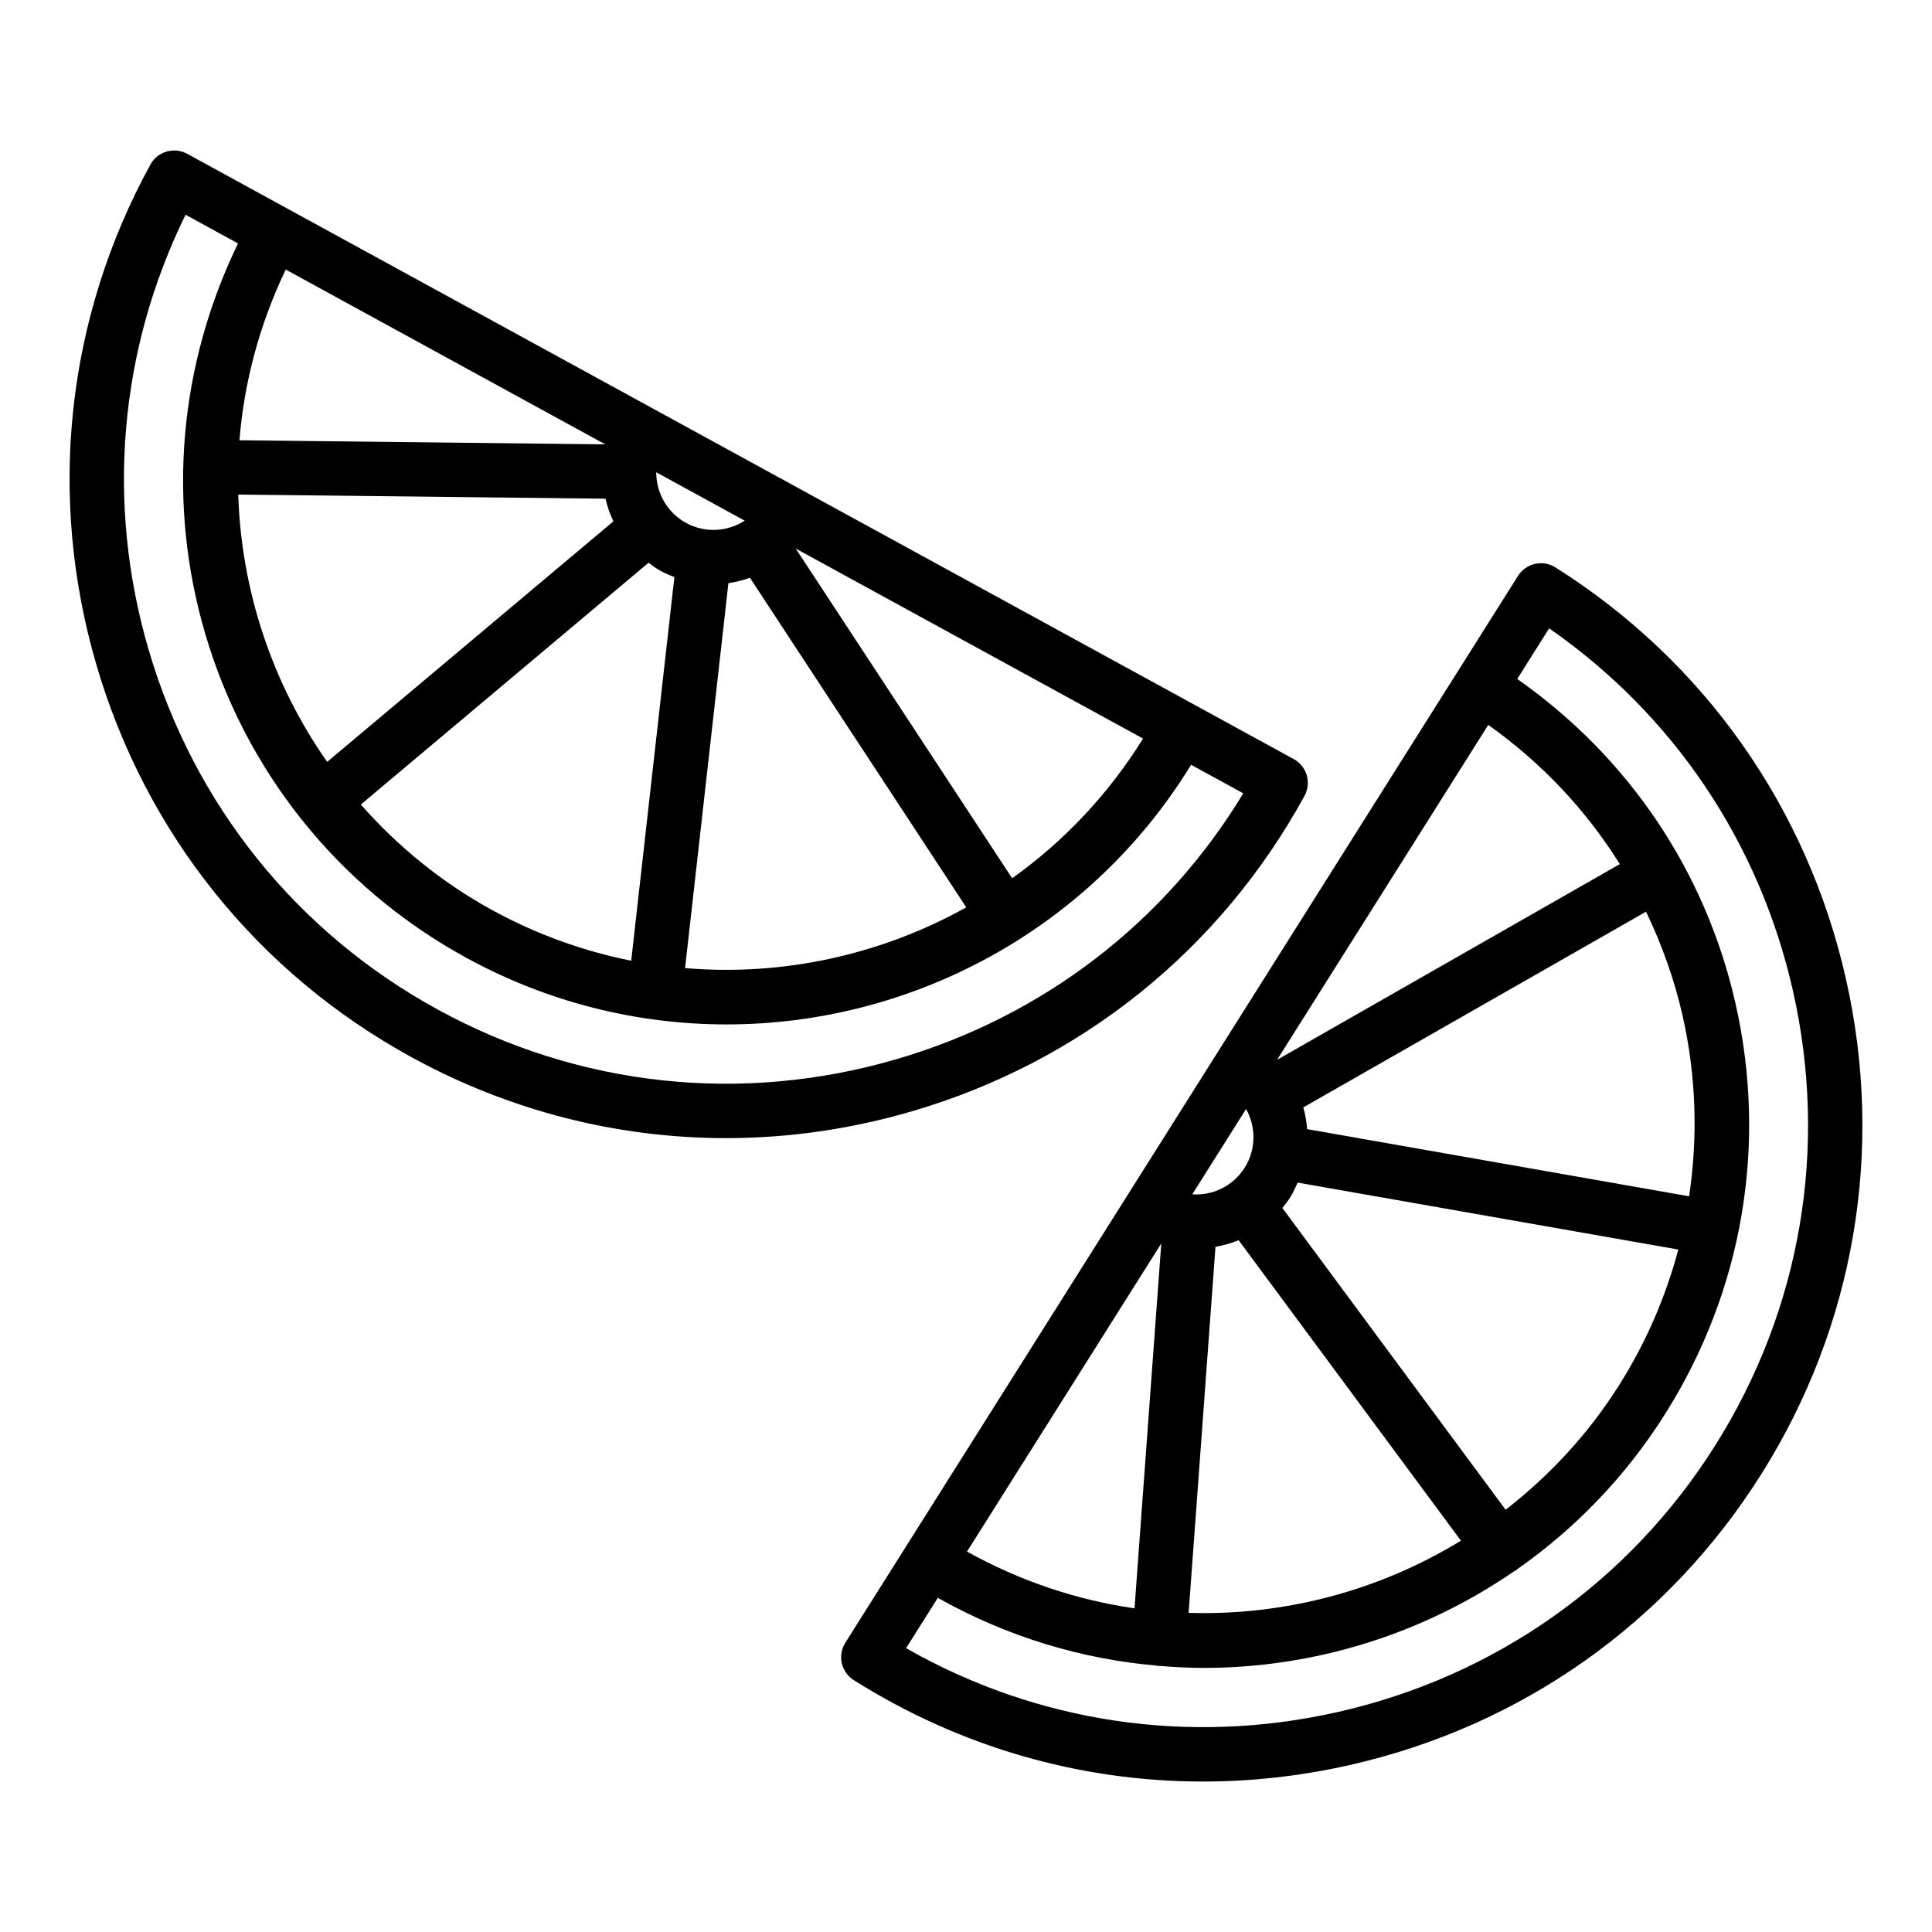
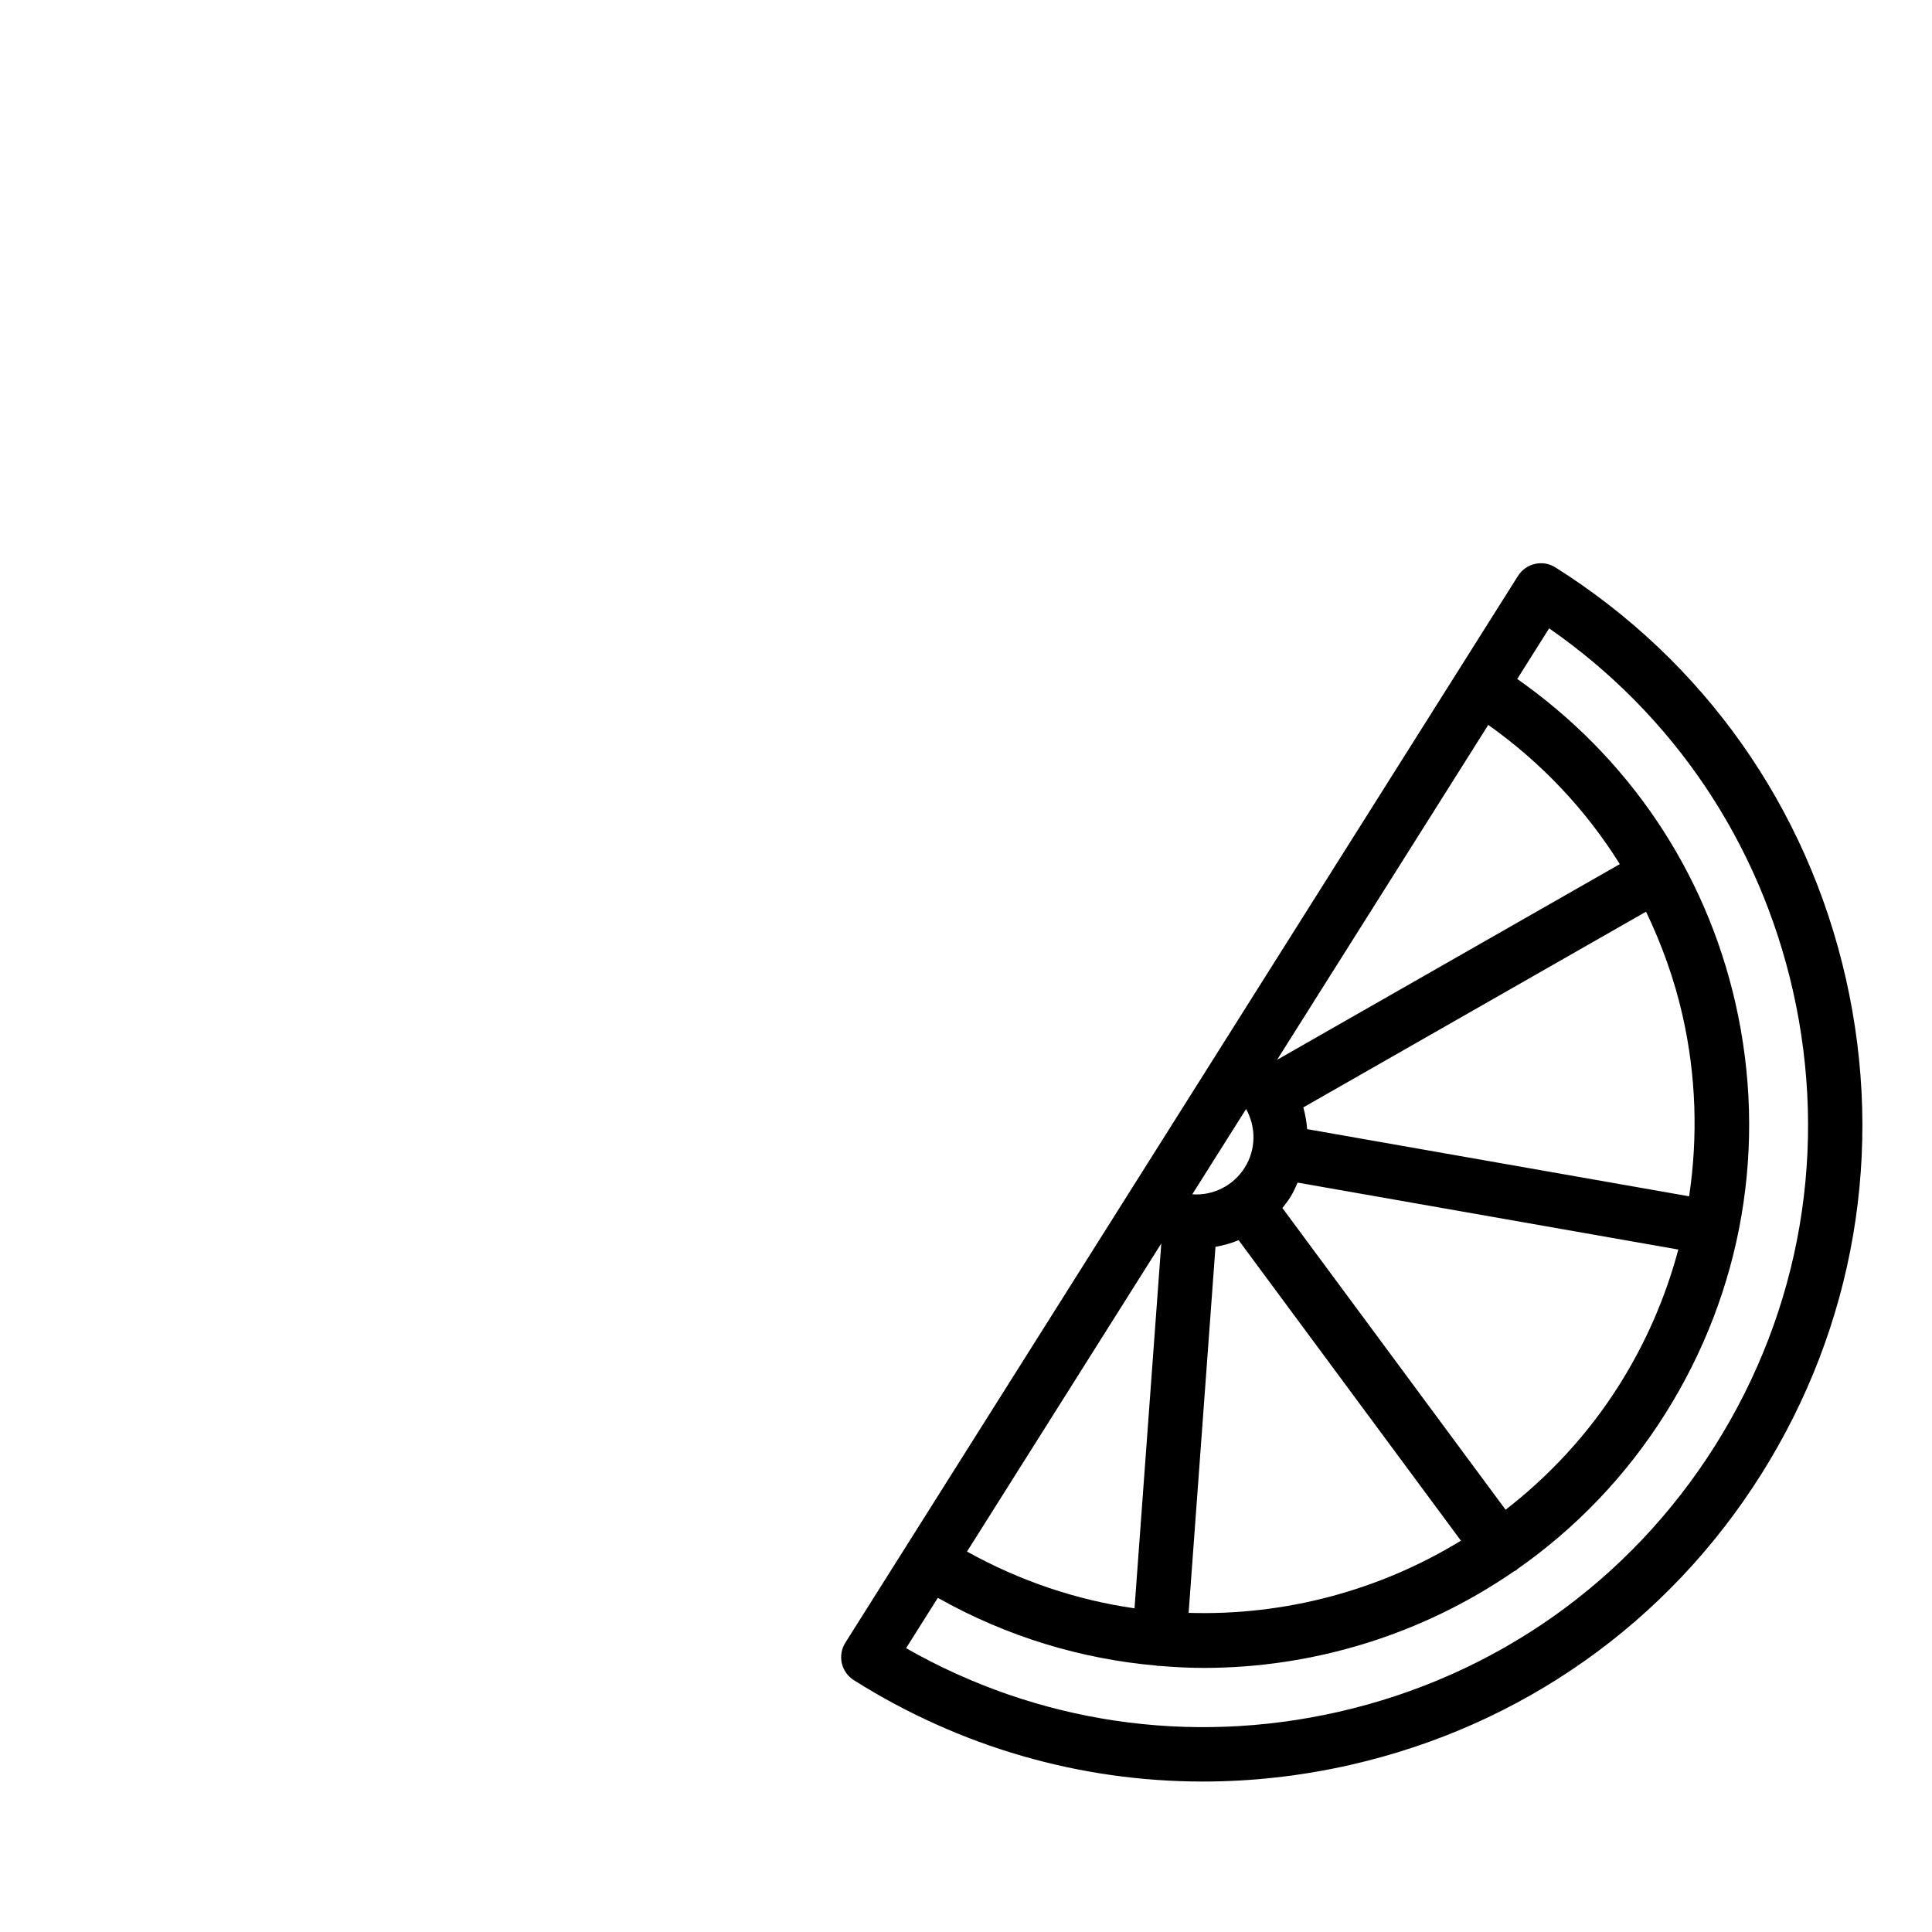
<svg xmlns="http://www.w3.org/2000/svg" fill="#000000" width="800px" height="800px" version="1.1" viewBox="144 144 512 512">
  <g>
    <path d="m556.21 294.37c-3.34-2.117-7.793-1.113-9.926 2.25l-162.22 257.28c0 0.004-0.004 0.004-0.004 0.004 0 0.004 0 0.004-0.004 0.008l-16.031 25.422c-1.02 1.613-1.355 3.566-0.934 5.43 0.422 1.859 1.566 3.481 3.184 4.496 28.121 17.734 60.004 26.867 92.512 26.867 12.953 0 26.012-1.453 38.965-4.387 45.453-10.301 84.145-37.633 108.94-76.957 24.797-39.32 32.781-86.016 22.477-131.47-10.297-45.457-37.633-84.145-76.957-108.94zm-13.211 249.73-59.152-79.965c0.777-0.945 1.512-1.941 2.18-3.004 0.758-1.199 1.293-2.469 1.855-3.731l100.89 17.742c-3.344 12.535-8.562 24.641-15.68 35.926-8.246 13.078-18.539 24.047-30.09 33.031zm-142.73 11.082 51.484-81.652-7.094 96.691c-15.242-2.184-30.254-7.18-44.391-15.039zm59.699-94.68 14.254-22.602c2.644 4.707 2.699 10.68-0.371 15.555-3.078 4.879-8.484 7.438-13.883 7.047zm6.148 13.918c2.102-0.371 4.16-0.941 6.137-1.754l58.906 79.629c-21.699 13.289-46.832 19.914-72.16 19.129zm125.52-13.387-101.23-17.801c-0.145-1.957-0.488-3.875-1.012-5.762l90.828-51.867c4.164 8.703 7.488 17.875 9.672 27.516 3.621 15.984 4.094 32.172 1.742 47.914zm-18.434-88-90.758 51.828 55.961-88.754c14.121 10.02 25.891 22.523 34.867 36.902-0.02 0.012-0.047 0.012-0.07 0.023zm25.316 154.07c-22.746 36.07-58.238 61.141-99.945 70.59-39.332 8.902-79.703 2.902-114.45-16.91l8.41-13.34c18.34 10.332 38.086 16.227 57.957 17.957 0.094 0.012 0.168 0.066 0.262 0.074 0.184 0.012 0.359 0.016 0.535 0.016 0.012 0 0.02-0.004 0.031-0.004 3.898 0.316 7.797 0.527 11.695 0.527 29.164 0 57.934-8.871 82.184-25.574 0.223-0.129 0.469-0.195 0.684-0.352 0.098-0.074 0.141-0.184 0.234-0.258 15.223-10.656 28.633-24.41 39.145-41.086 20.551-32.59 27.18-71.234 18.668-108.81-7.984-35.215-28.488-65.414-57.848-86l8.457-13.414c32.852 22.801 55.672 56.621 64.594 95.977 9.453 41.699 2.129 84.535-20.617 120.61z" />
-     <path d="m253.12 424.2c25.941 14.195 54.445 21.414 83.27 21.414 16.48 0 33.07-2.363 49.348-7.129 44.73-13.098 81.652-42.773 103.96-83.559 0.922-1.676 1.133-3.644 0.598-5.477-0.543-1.836-1.777-3.379-3.457-4.293l-169.75-92.855-0.176-0.098-123.3-67.445c-3.484-1.906-7.859-0.621-9.762 2.859-22.316 40.789-27.391 87.883-14.289 132.62 13.094 44.73 42.766 81.652 83.555 103.96zm51.273-162.44-96.938-1.086c1.234-15.348 5.293-30.641 12.262-45.238zm21.414 20.812c-5.062-2.769-7.922-8.016-7.894-13.414l23.441 12.824c-4.531 2.938-10.484 3.363-15.547 0.59zm-21.355-6.414c0.5 2.066 1.176 4.078 2.106 5.996l-75.852 63.754c-14.609-20.836-22.777-45.508-23.566-70.836zm11.422 16.969c0.988 0.715 1.93 1.477 3.023 2.074 1.25 0.684 2.527 1.242 3.824 1.73l-11.445 101.67c-12.582-2.512-24.992-6.934-36.828-13.41-13.559-7.418-25.145-17.008-34.828-27.977zm21.16 5.418c1.953-0.266 3.852-0.777 5.711-1.422l57.324 87.332c-22.574 12.578-48.547 18.312-74.52 16.098zm75.195 78.203-57.348-87.367 92.039 50.348c-9.266 14.914-21.109 27.336-34.691 37.02zm-219.06-175.84 13.91 7.609c-15.648 32.266-18.891 68.625-8.738 103.28 5.332 18.211 14.027 34.84 25.492 49.258 0.004 0.004 0.004 0.012 0.008 0.016 0 0.004 0.004 0.004 0.008 0.004 11.809 14.852 26.555 27.355 43.703 36.738 21.914 11.988 45.602 17.672 68.98 17.672 48.793 0 96.156-24.832 123.12-68.805l13.828 7.566c-20.719 34.199-53.059 59.074-91.785 70.414-41.047 12.02-84.25 7.367-121.66-13.102-37.41-20.461-64.633-54.336-76.652-95.379-11.336-38.723-7.836-79.375 9.793-115.27z" />
  </g>
</svg>